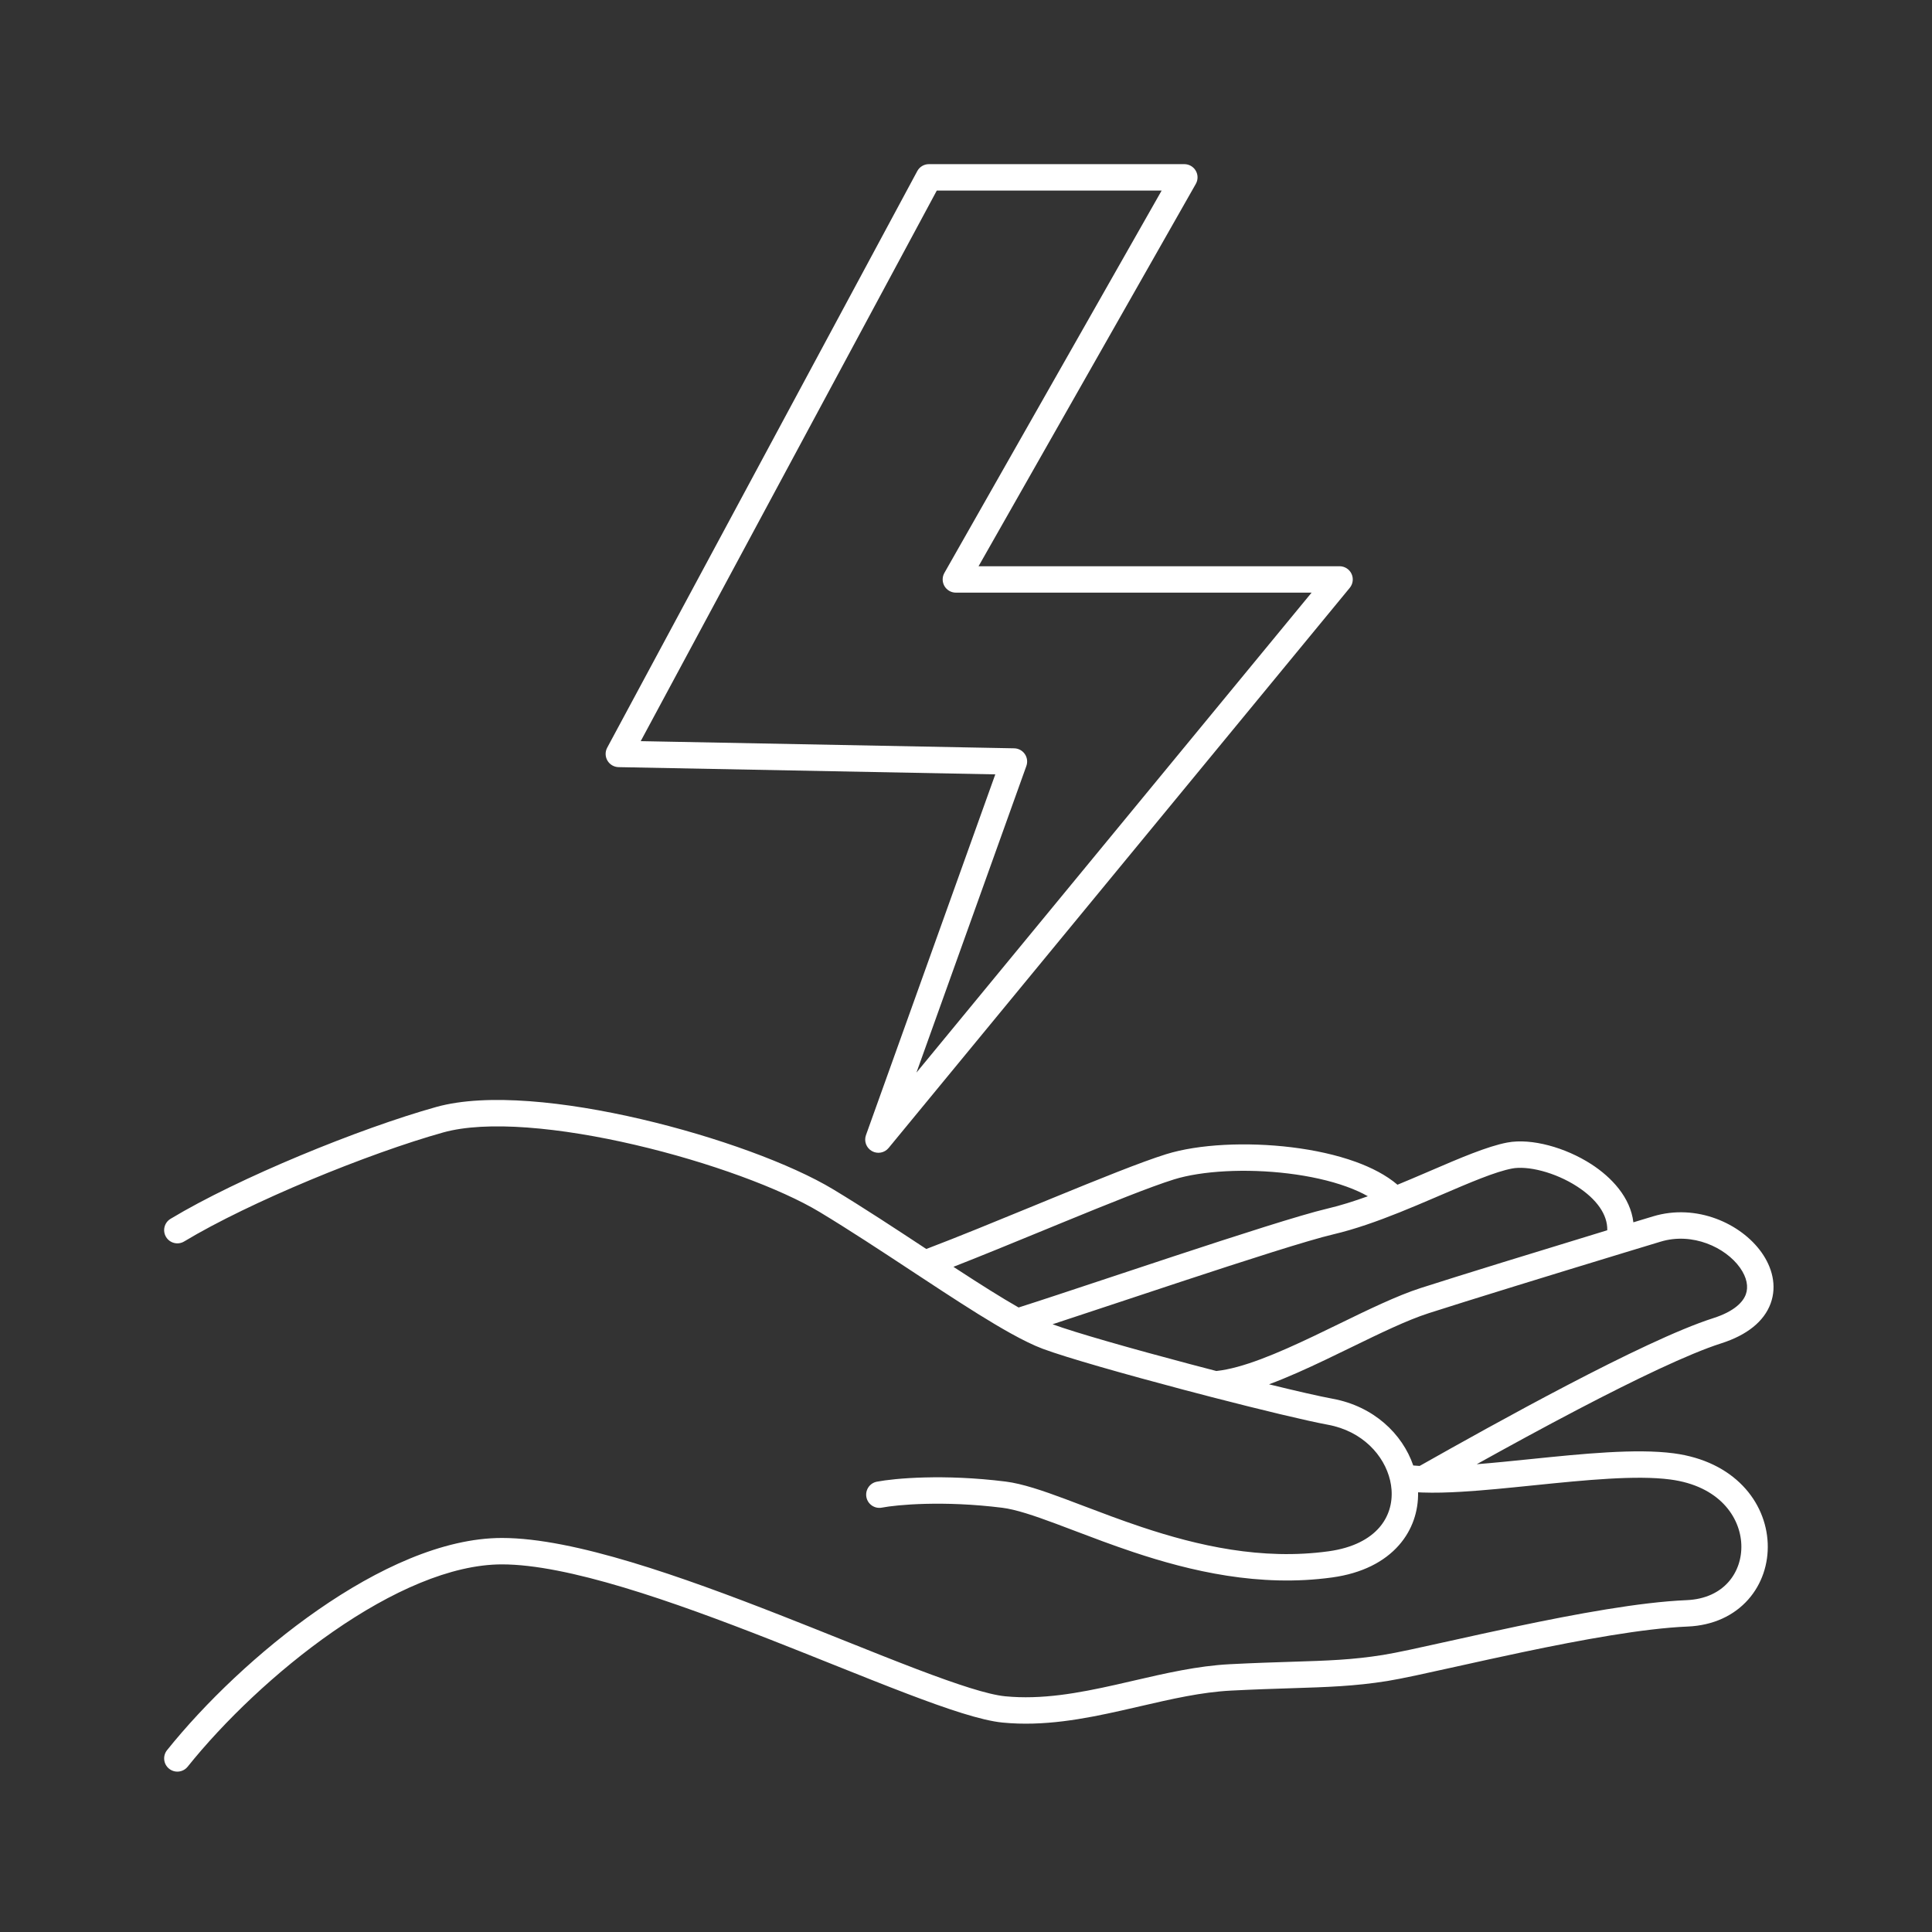
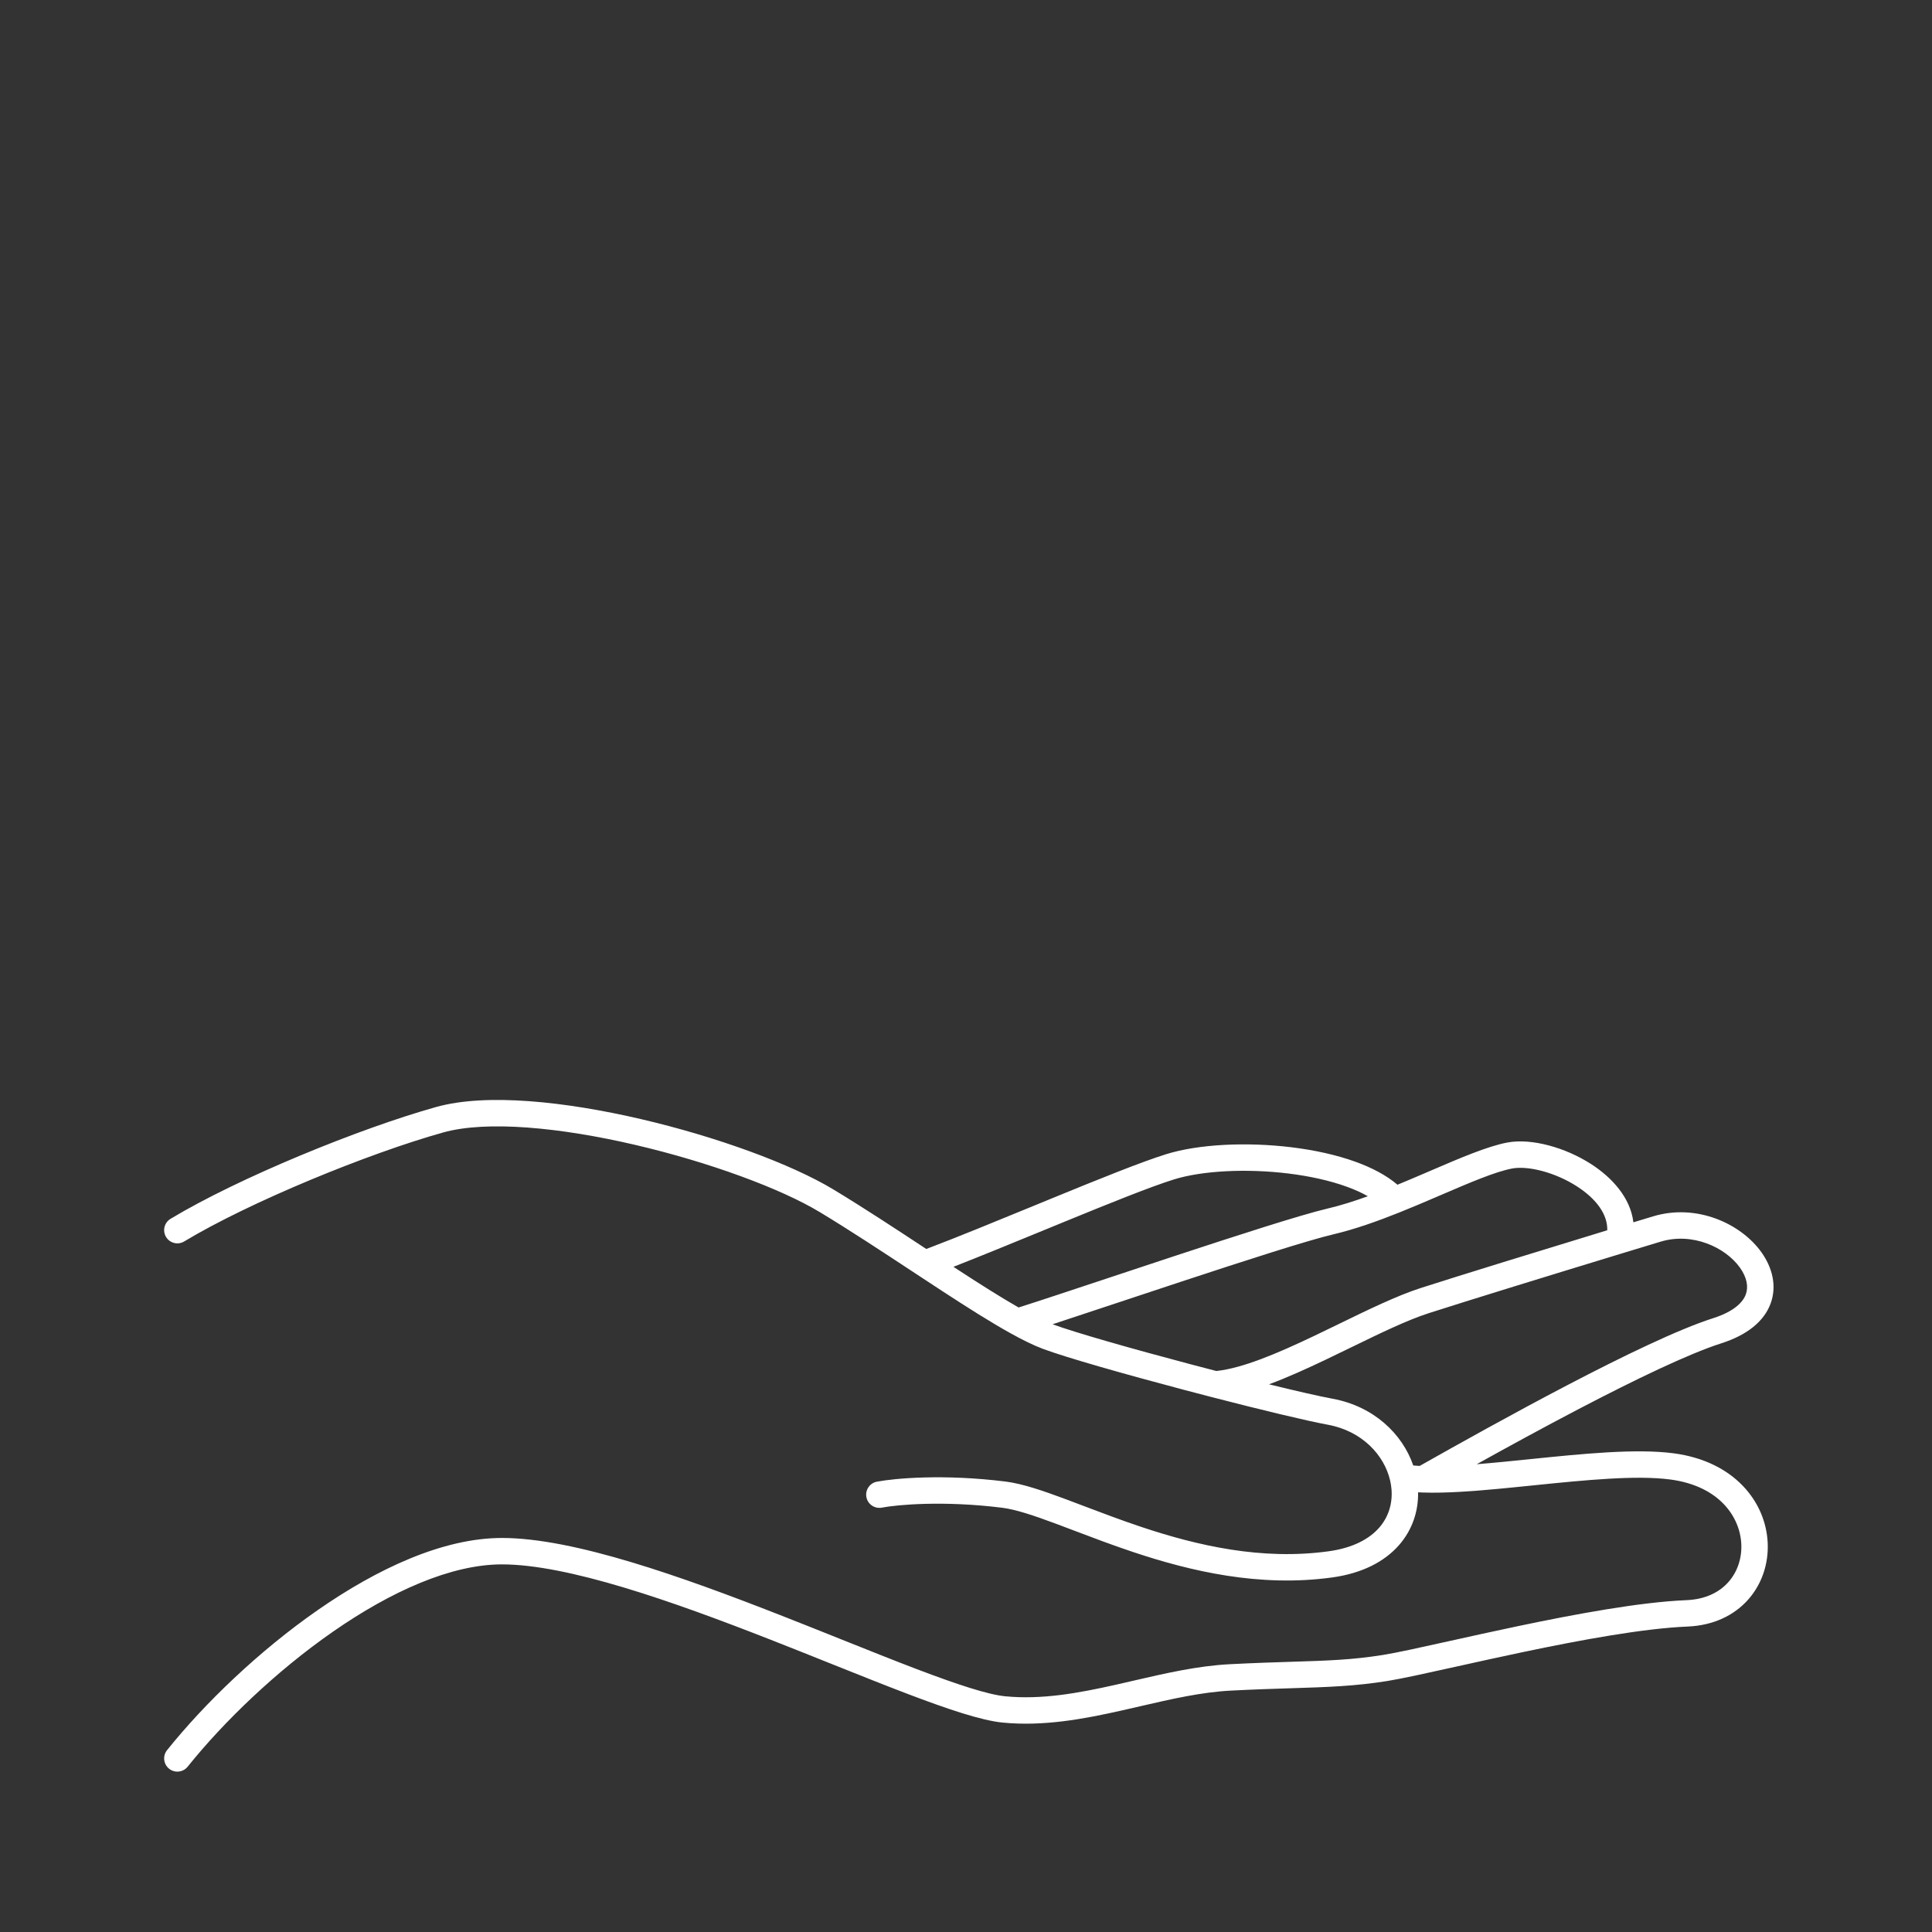
<svg xmlns="http://www.w3.org/2000/svg" version="1.1" width="300" viewBox="0 0 512 512" height="300" fill="none">
  <rect x="0" y="0" width="512" height="512" fill="#333333" stroke="none" />
  <g transform="matrix(1,0,0,1,0,0)" height="100%" width="100%">
    <g fill-rule="evenodd" fill="#4c373c" clip-rule="evenodd">
      <path stroke-opacity="1" stroke="none" data-original-color="#4c373cff" fill-opacity="1" fill="#ffffff" d="m139.801 298.811c-8.933-.659-16.658-.29-22.344 1.3-19.759 5.523-51.297 18.427-68.65 28.887-1.655.998-3.807.465-4.804-1.191-.998-1.655-.465-3.806 1.191-4.804 17.988-10.843 50.13-23.973 70.379-29.634 6.817-1.905 15.471-2.223 24.744-1.539 9.328.687 19.53 2.408 29.566 4.747 19.992 4.659 39.768 11.878 50.963 18.636 8.018 4.841 16.538 10.451 24.631 15.781 8.291-3.15 18.433-7.317 28.4-11.411 1.69-.695 3.375-1.387 5.045-2.072 12.091-4.958 23.51-9.577 30.092-11.63 8.632-2.693 21.422-3.29 33.287-1.837 5.973.731 11.853 1.998 16.982 3.859 4.189 1.52 8.061 3.502 11.061 6.061 2.364-.97 4.718-1.972 7.034-2.965.632-.271 1.263-.543 1.892-.813 7.558-3.251 14.861-6.392 20.151-7.398 3.316-.631 7.222-.242 11.003.757 3.828 1.012 7.796 2.72 11.306 4.99 5.335 3.451 10.356 8.775 11.131 15.391 1.825-.554 3.57-1.082 5.209-1.577 11.571-3.498 23.329 1.931 28.744 9.538 2.755 3.869 4.17 8.763 2.421 13.543-1.745 4.77-6.261 8.385-13.083 10.565-8.628 2.756-22.873 9.626-37.671 17.356-9.389 4.905-18.889 10.096-27.132 14.68 4.497-.356 9.295-.846 14.203-1.348l.412-.042c13.276-1.357 27.573-2.815 37.576-1.501 16.034 2.106 24.469 12.864 24.921 23.853.221 5.401-1.514 10.784-5.177 14.914-3.696 4.166-9.179 6.859-16.054 7.145-11.674.485-28.286 3.543-43.747 6.793-6.097 1.281-12.043 2.6-17.39 3.785-8.004 1.775-14.664 3.252-18.473 3.86-8.62 1.377-15.752 1.603-25.39 1.908-4.611.147-9.796.311-15.992.628-7.839.401-15.749 2.228-24.103 4.157-1.629.376-3.275.756-4.94 1.13-10.032 2.253-20.634 4.246-31.488 3.189-5.682-.553-14.738-3.625-25.207-7.608-6.133-2.333-12.979-5.073-20.176-7.953-5.217-2.088-10.619-4.249-16.066-6.383-13.043-5.109-26.501-10.122-38.941-13.855-12.501-3.752-23.698-6.125-32.298-6.125-13.523 0-29.464 7.202-44.714 17.787-15.149 10.514-29.106 24.01-38.573 35.824-1.209 1.508-3.411 1.751-4.92.542-1.508-1.208-1.751-3.411-.543-4.919 9.871-12.319 24.319-26.284 40.044-37.198 15.623-10.843 33.021-19.036 48.705-19.036 9.654 0 21.649 2.62 34.31 6.42 12.721 3.818 26.394 8.916 39.482 14.042 5.566 2.181 11 4.356 16.219 6.444 7.127 2.852 13.851 5.543 19.959 7.868 10.693 4.068 18.828 6.738 23.397 7.183 9.651.94 19.303-.812 29.275-3.052 1.568-.352 3.148-.718 4.738-1.086 8.348-1.931 16.967-3.926 25.481-4.362 6.618-.339 11.976-.507 16.631-.653 9.32-.293 15.829-.498 24.005-1.804 3.631-.58 9.904-1.972 17.657-3.693 5.374-1.192 11.46-2.543 17.87-3.89 15.42-3.241 32.565-6.424 44.896-6.937 5.128-.214 8.772-2.162 11.108-4.797 2.37-2.671 3.573-6.247 3.419-9.981-.299-7.281-5.866-15.496-18.838-17.2-9.002-1.183-22.341.134-35.952 1.525l-.492.05c-6.535.668-13.065 1.335-18.957 1.68-3.608.212-7.069.309-10.212.197-.047-.001-.093-.002-.14-.005-.361-.014-.717-.03-1.069-.05.094 4.977-1.5 9.948-5.069 14.012-3.865 4.401-9.798 7.464-17.695 8.551-19.29 2.657-37.525-1.654-52.721-6.724-5.6-1.868-10.871-3.871-15.613-5.673-1.675-.636-3.283-1.247-4.817-1.818-6.025-2.244-10.746-3.812-14.278-4.253-15.674-1.956-27.972-.792-31.913-.036-1.899.365-3.733-.879-4.097-2.777-.365-1.898.879-3.733 2.777-4.097 4.727-.908 17.768-2.074 34.1-.036 4.47.558 9.939 2.436 15.854 4.639 1.612.6 3.269 1.23 4.974 1.878 4.709 1.788 9.777 3.714 15.229 5.533 14.81 4.942 31.833 8.869 49.55 6.43 6.607-.91 10.863-3.358 13.39-6.236 2.522-2.871 3.568-6.444 3.29-10.122-.06-.788-.181-1.58-.363-2.37-.006-.025-.011-.049-.017-.074-1.553-6.633-7.336-13.045-16.458-14.732-5.766-1.066-17.797-3.966-30.668-7.292-.053-.012-.105-.025-.157-.04-2.484-.642-4.999-1.3-7.505-1.963-15.52-4.107-31.08-8.521-37.277-10.841-2.401-.899-5.242-2.295-8.396-4.043-.052-.027-.103-.055-.153-.085-5.272-2.93-11.409-6.826-17.827-11.009-2.23-1.453-4.505-2.948-6.807-4.464-.015-.009-.03-.019-.044-.028-.511-.337-1.024-.674-1.537-1.013-8.071-5.314-16.429-10.819-24.33-15.588-10.31-6.224-29.292-13.234-48.933-17.812-9.78-2.279-19.614-3.929-28.493-4.583zm112.869 36.909c.367.239.733.478 1.096.715 6.036 3.933 11.534 7.414 16.174 10.063 5.568-1.768 14.278-4.662 24.056-7.911 5.47-1.817 11.275-3.746 17.051-5.651 16.912-5.577 33.726-10.999 40.716-12.642 3.463-.813 7.074-1.956 10.732-3.28-1.612-.915-3.486-1.764-5.6-2.53-4.514-1.638-9.855-2.807-15.446-3.492-11.265-1.38-22.98-.728-30.352 1.571-6.221 1.941-17.306 6.416-29.52 11.425-1.66.681-3.339 1.37-5.026 2.063-8.156 3.351-16.51 6.783-23.881 9.669zm118.139-14.391c-5.775 2.31-11.751 4.442-17.445 5.78-6.612 1.553-23.055 6.846-40.125 12.475-5.713 1.884-11.48 3.8-16.934 5.612-6.425 2.135-12.414 4.125-17.364 5.746 5.925 2.193 20.982 6.475 36.448 10.568 2.326.615 4.654 1.225 6.953 1.82 6.939-.732 16.126-4.629 25.965-9.32 2.122-1.011 4.273-2.059 6.422-3.106 7.744-3.772 15.468-7.535 21.767-9.564 9.96-3.207 31.806-9.936 49.444-15.309.115-4.154-2.815-8.257-8.013-11.618-2.866-1.854-6.15-3.27-9.292-4.1-3.189-.843-5.972-1.016-7.907-.648-4.495.855-11.109 3.695-19.097 7.125-.493.212-.991.426-1.494.642-2.956 1.268-6.052 2.584-9.208 3.849-.04.017-.08.032-.12.048zm59.229 10.771c-17.95 5.463-41.099 12.587-51.396 15.903-5.777 1.861-12.859 5.309-20.517 9.037-2.226 1.083-4.5 2.19-6.806 3.289-4.949 2.359-10.07 4.695-15.017 6.526 7.284 1.787 13.376 3.182 16.898 3.834 10.813 1.999 18.44 9.263 21.329 17.679.542.05 1.107.09 1.693.122 10.001-5.652 24.626-13.825 39.017-21.343 14.73-7.695 29.491-14.852 38.781-17.82 5.681-1.815 7.916-4.323 8.64-6.302.72-1.969.322-4.45-1.549-7.079-3.837-5.388-12.583-9.446-21.016-6.897-3.012.91-6.373 1.93-9.941 3.016-.039.012-.077.024-.116.035z" />
-       <path stroke-opacity="1" stroke="none" data-original-color="#4c373cff" fill-opacity="1" fill="#ffffff" d="m243.085 45.342c.61-1.135 1.794-1.842 3.082-1.842h67.696c1.246 0 2.398.663 3.025 1.74s.634 2.406.018 3.49l-57.576 101.328h95.67c1.354 0 2.587.781 3.165 2.006s.398 2.673-.463 3.719l-122.213 148.443c-1.082 1.313-2.951 1.659-4.431.818-1.479-.84-2.14-2.622-1.566-4.224l34.272-95.604-99.831-1.917c-1.22-.023-2.339-.68-2.954-1.732-.616-1.053-.639-2.351-.062-3.425zm5.174 5.158-78.462 145.91 98.973 1.9c1.127.022 2.175.585 2.815 1.513.639.927.793 2.107.413 3.168l-29.129 81.257 104.716-127.191h-94.269c-1.247 0-2.399-.662-3.025-1.739-.627-1.077-.634-2.407-.018-3.49l57.576-101.328z" />
    </g>
  </g>
</svg>